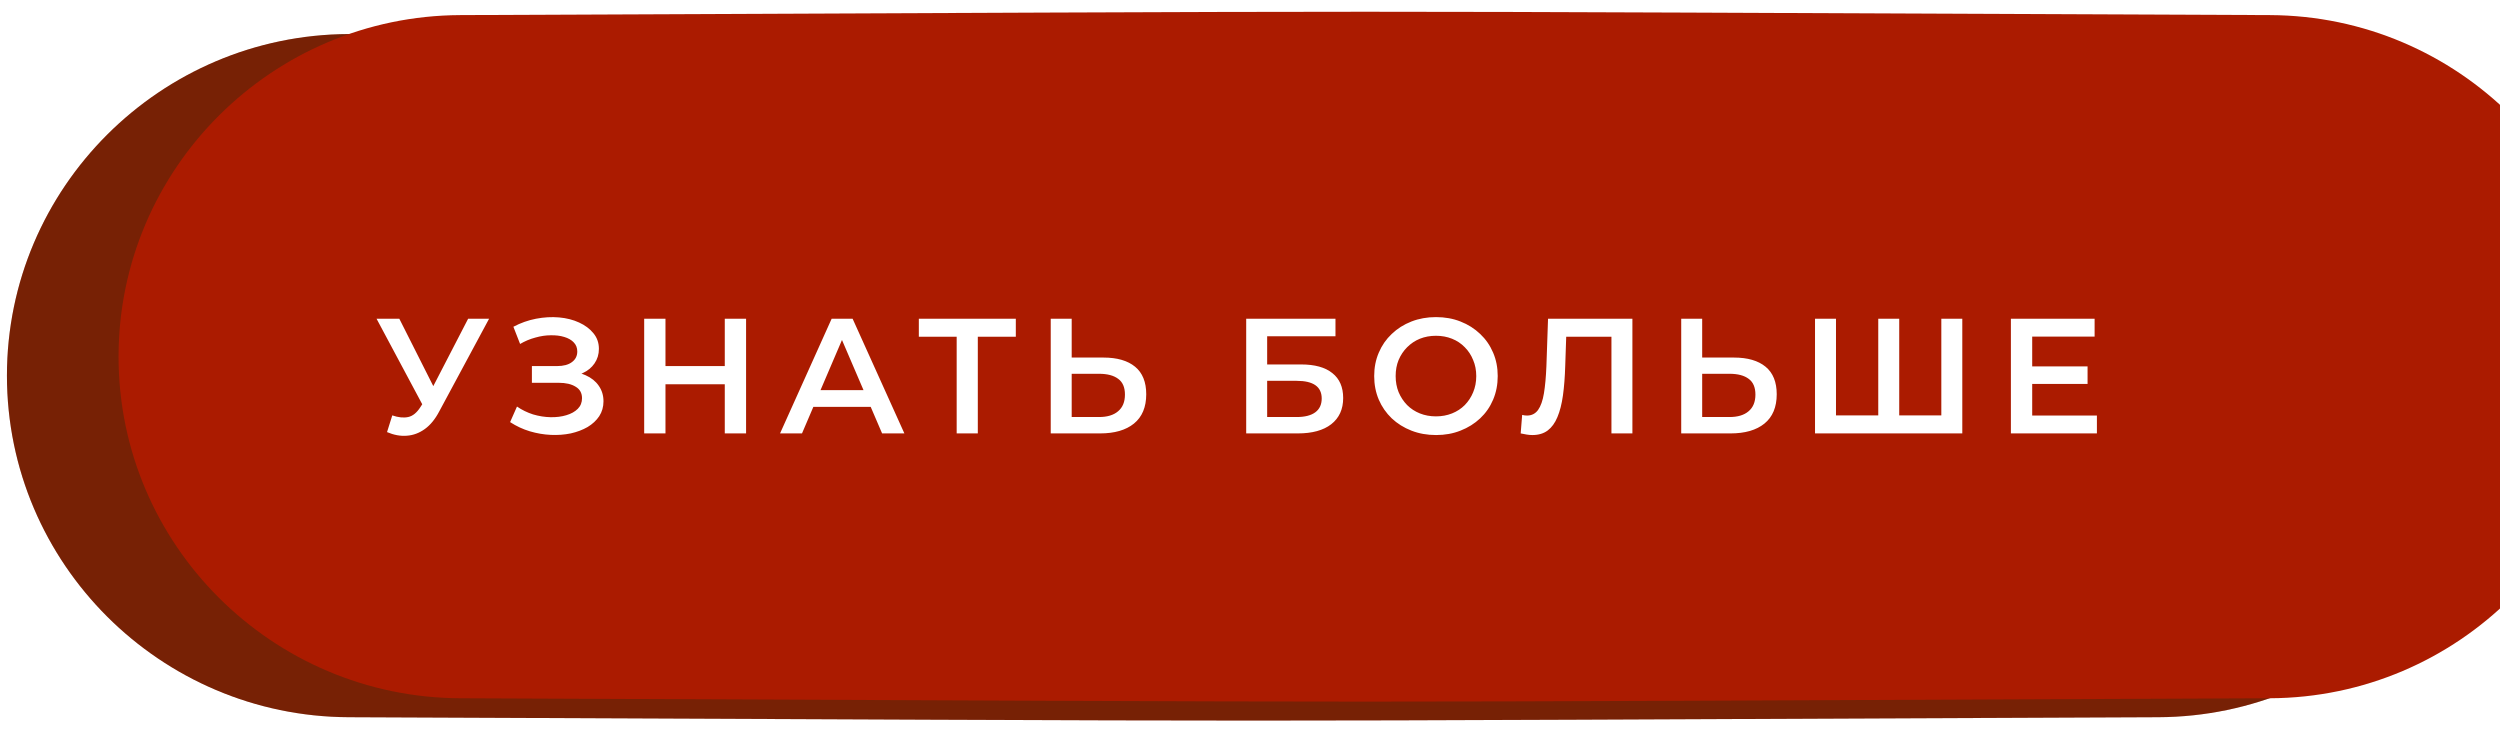
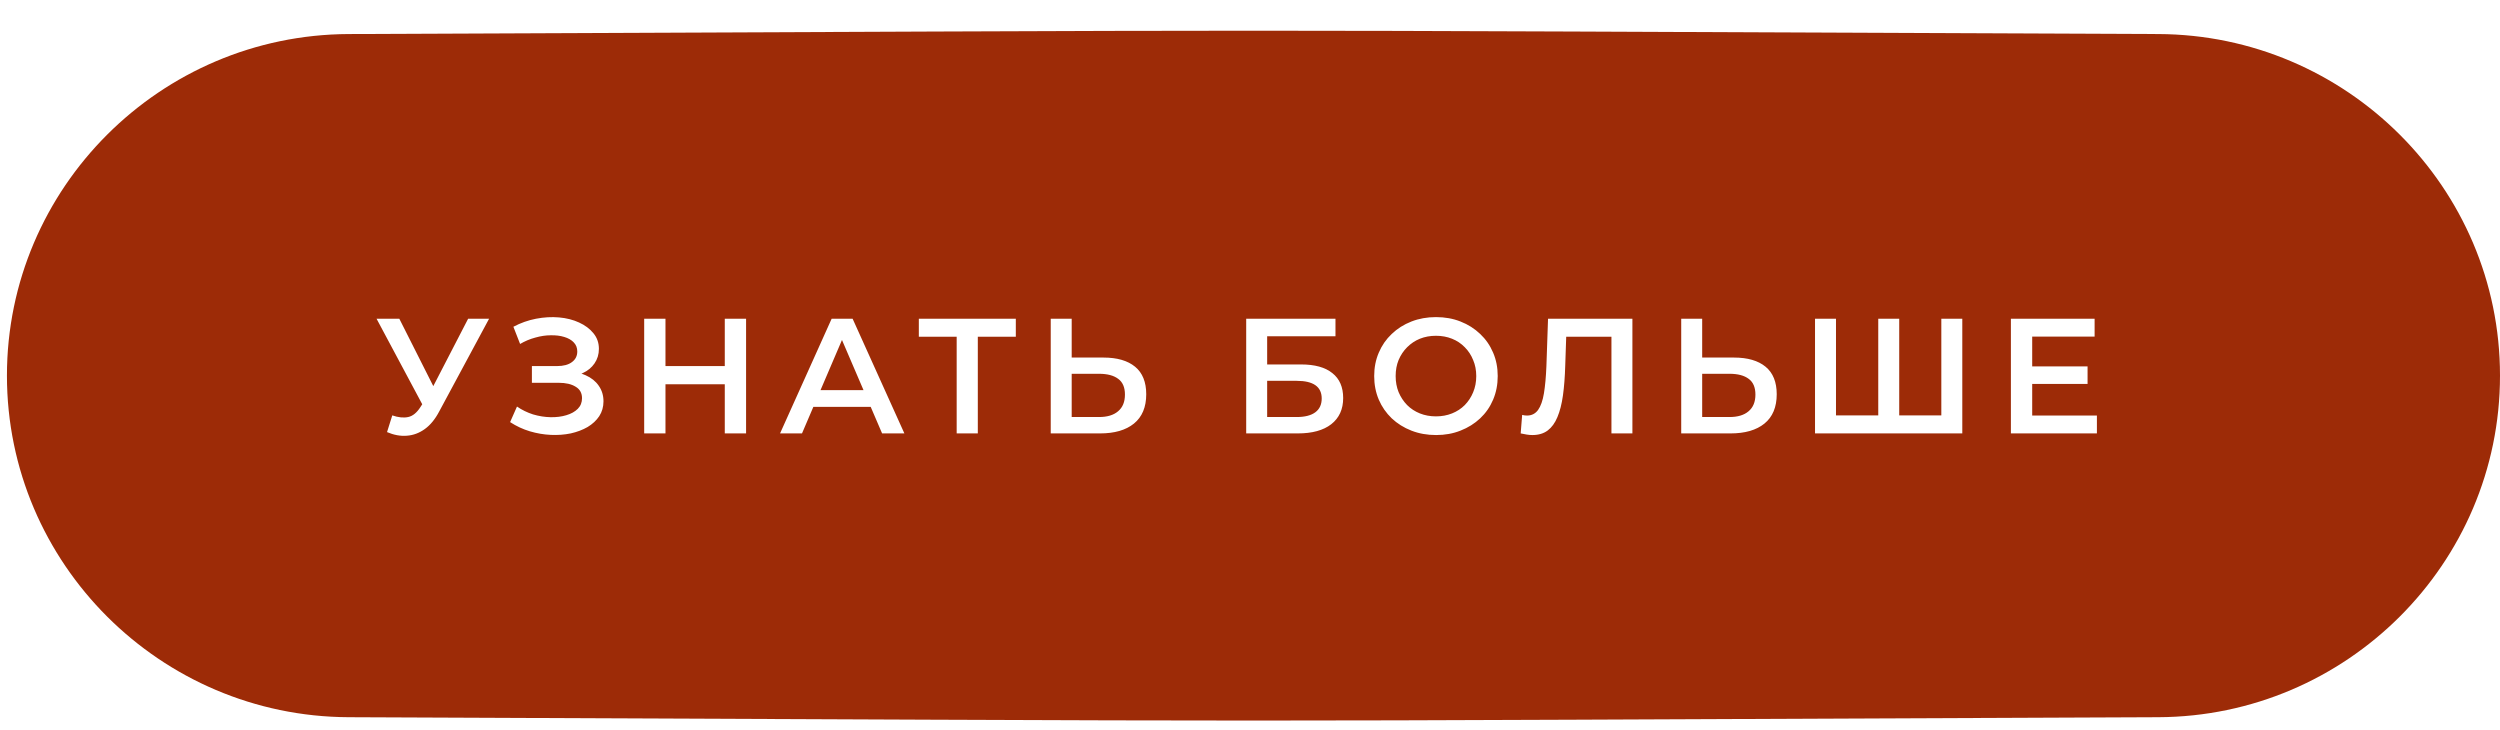
<svg xmlns="http://www.w3.org/2000/svg" width="257" height="75" viewBox="0 0 257 75" fill="none">
  <path d="M257 38.615C257 19.277 241.214 3.58 221.876 3.5C111.272 3.042 146.441 3.042 35.837 3.5C16.5 3.58 0.713 19.277 0.713 38.615V38.615C0.713 57.952 16.5 73.649 35.837 73.729C146.441 74.188 111.272 74.188 221.876 73.729C241.214 73.649 257 57.952 257 38.615V38.615Z" fill="#9D2B07" />
-   <path d="M257 38.615C257 19.277 241.214 3.58 221.876 3.5C111.272 3.042 146.441 3.042 35.837 3.5C16.5 3.58 0.713 19.277 0.713 38.615V38.615C0.713 57.952 16.5 73.649 35.837 73.729C146.441 74.188 111.272 74.188 221.876 73.729C241.214 73.649 257 57.952 257 38.615V38.615Z" fill="black" fill-opacity="0.24" />
  <g filter="url(#filter0_ii_53_697)">
-     <path d="M257 35.459C257 16.121 241.213 0.424 221.876 0.344C111.272 -0.115 146.441 -0.115 35.837 0.344C16.5 0.424 0.713 16.121 0.713 35.459V35.459C0.713 54.796 16.5 70.493 35.837 70.573C146.441 71.032 111.272 71.032 221.876 70.573C241.213 70.493 257 54.796 257 35.459V35.459Z" fill="url(#paint0_linear_53_697)" />
-   </g>
+     </g>
  <path d="M40.326 42.702C40.944 42.916 41.488 42.972 41.96 42.871C42.431 42.77 42.852 42.427 43.223 41.843L43.795 40.951L44.014 40.715L48.124 32.766H50.279L45.16 42.281C44.744 43.078 44.25 43.685 43.678 44.1C43.105 44.515 42.488 44.745 41.825 44.791C41.174 44.847 40.495 44.723 39.787 44.42L40.326 42.702ZM43.964 42.601L38.71 32.766H41.05L45.16 40.917L43.964 42.601ZM52.439 43.393L53.146 41.793C53.651 42.141 54.202 42.41 54.797 42.601C55.403 42.781 56.004 42.876 56.599 42.888C57.194 42.899 57.733 42.831 58.215 42.685C58.709 42.539 59.102 42.321 59.394 42.029C59.686 41.737 59.832 41.372 59.832 40.934C59.832 40.406 59.613 40.013 59.175 39.755C58.749 39.486 58.165 39.351 57.424 39.351H54.679V37.633H57.255C57.918 37.633 58.429 37.498 58.788 37.229C59.158 36.959 59.344 36.595 59.344 36.134C59.344 35.753 59.22 35.438 58.973 35.191C58.737 34.944 58.412 34.759 57.996 34.636C57.592 34.512 57.132 34.456 56.615 34.467C56.11 34.467 55.583 34.546 55.032 34.703C54.482 34.849 53.96 35.068 53.466 35.36L52.776 33.591C53.517 33.198 54.291 32.923 55.1 32.766C55.919 32.609 56.711 32.564 57.474 32.631C58.238 32.699 58.923 32.873 59.529 33.154C60.146 33.434 60.64 33.805 61.011 34.265C61.381 34.714 61.567 35.247 61.567 35.865C61.567 36.426 61.415 36.926 61.112 37.364C60.82 37.79 60.416 38.121 59.899 38.357C59.383 38.593 58.782 38.711 58.097 38.711L58.182 38.172C58.956 38.172 59.63 38.307 60.203 38.576C60.786 38.834 61.235 39.194 61.55 39.654C61.875 40.114 62.038 40.648 62.038 41.254C62.038 41.827 61.892 42.337 61.6 42.786C61.308 43.224 60.91 43.595 60.405 43.898C59.899 44.19 59.321 44.409 58.67 44.555C58.019 44.689 57.334 44.74 56.615 44.706C55.897 44.673 55.178 44.549 54.46 44.336C53.752 44.122 53.079 43.808 52.439 43.393ZM74.507 32.766H76.697V44.555H74.507V32.766ZM68.411 44.555H66.222V32.766H68.411V44.555ZM74.676 39.502H68.226V37.633H74.676V39.502ZM80.189 44.555L85.493 32.766H87.649L92.971 44.555H90.68L86.117 33.928H86.992L82.445 44.555H80.189ZM82.631 41.827L83.22 40.109H89.586L90.175 41.827H82.631ZM98.346 44.555V34.08L98.868 34.619H94.456V32.766H104.426V34.619H100.013L100.519 34.08V44.555H98.346ZM113.437 36.757C114.841 36.757 115.924 37.072 116.688 37.7C117.451 38.329 117.833 39.272 117.833 40.53C117.833 41.855 117.412 42.859 116.57 43.544C115.739 44.218 114.577 44.555 113.084 44.555H108.015V32.766H110.17V36.757H113.437ZM112.983 42.871C113.825 42.871 114.476 42.674 114.936 42.281C115.408 41.888 115.644 41.316 115.644 40.563C115.644 39.822 115.413 39.283 114.953 38.947C114.493 38.599 113.836 38.425 112.983 38.425H110.17V42.871H112.983ZM128.109 44.555V32.766H137.287V34.568H130.264V37.465H133.75C135.165 37.465 136.237 37.762 136.967 38.357C137.708 38.941 138.078 39.794 138.078 40.917C138.078 42.074 137.668 42.972 136.849 43.612C136.041 44.24 134.895 44.555 133.413 44.555H128.109ZM130.264 42.871H133.295C134.138 42.871 134.777 42.708 135.215 42.382C135.653 42.057 135.872 41.585 135.872 40.968C135.872 39.755 135.013 39.149 133.295 39.149H130.264V42.871ZM147.633 44.723C146.712 44.723 145.865 44.572 145.09 44.268C144.315 43.965 143.642 43.544 143.069 43.005C142.496 42.455 142.053 41.815 141.739 41.086C141.424 40.344 141.267 39.536 141.267 38.66C141.267 37.785 141.424 36.982 141.739 36.252C142.053 35.511 142.496 34.871 143.069 34.332C143.642 33.782 144.315 33.356 145.09 33.053C145.865 32.749 146.707 32.598 147.616 32.598C148.537 32.598 149.379 32.749 150.142 33.053C150.917 33.356 151.59 33.782 152.163 34.332C152.736 34.871 153.179 35.511 153.493 36.252C153.808 36.982 153.965 37.785 153.965 38.66C153.965 39.536 153.808 40.344 153.493 41.086C153.179 41.827 152.736 42.466 152.163 43.005C151.59 43.544 150.917 43.965 150.142 44.268C149.379 44.572 148.542 44.723 147.633 44.723ZM147.616 42.803C148.211 42.803 148.761 42.702 149.266 42.5C149.772 42.298 150.21 42.012 150.58 41.641C150.95 41.26 151.237 40.822 151.439 40.328C151.652 39.822 151.759 39.267 151.759 38.66C151.759 38.054 151.652 37.504 151.439 37.01C151.237 36.505 150.95 36.067 150.58 35.697C150.21 35.315 149.772 35.023 149.266 34.821C148.761 34.619 148.211 34.518 147.616 34.518C147.021 34.518 146.471 34.619 145.966 34.821C145.472 35.023 145.034 35.315 144.652 35.697C144.282 36.067 143.99 36.505 143.776 37.01C143.574 37.504 143.473 38.054 143.473 38.66C143.473 39.255 143.574 39.806 143.776 40.311C143.99 40.816 144.282 41.26 144.652 41.641C145.023 42.012 145.46 42.298 145.966 42.5C146.471 42.702 147.021 42.803 147.616 42.803ZM157.522 44.723C157.331 44.723 157.14 44.706 156.949 44.673C156.758 44.639 156.551 44.6 156.326 44.555L156.478 42.652C156.635 42.697 156.803 42.719 156.983 42.719C157.454 42.719 157.83 42.528 158.111 42.147C158.392 41.754 158.594 41.181 158.717 40.429C158.841 39.676 158.925 38.75 158.97 37.65L159.138 32.766H167.811V44.555H165.656V34.08L166.161 34.619H160.553L161.025 34.063L160.907 37.566C160.873 38.733 160.794 39.761 160.671 40.648C160.547 41.535 160.357 42.281 160.098 42.888C159.851 43.483 159.52 43.937 159.105 44.252C158.689 44.566 158.162 44.723 157.522 44.723ZM178.251 36.757C179.655 36.757 180.738 37.072 181.502 37.7C182.265 38.329 182.647 39.272 182.647 40.53C182.647 41.855 182.226 42.859 181.384 43.544C180.553 44.218 179.391 44.555 177.898 44.555H172.829V32.766H174.984V36.757H178.251ZM177.797 42.871C178.639 42.871 179.29 42.674 179.75 42.281C180.222 41.888 180.457 41.316 180.457 40.563C180.457 39.822 180.227 39.283 179.767 38.947C179.307 38.599 178.65 38.425 177.797 38.425H174.984V42.871H177.797ZM193.573 42.702L193.085 43.241V32.766H195.24V43.241L194.718 42.702H200.09L199.568 43.241V32.766H201.724V44.555H186.584V32.766H188.74V43.241L188.234 42.702H193.573ZM208.741 37.667H214.602V39.469H208.741V37.667ZM208.91 42.719H215.562V44.555H206.72V32.766H215.326V34.602H208.91V42.719Z" fill="white" />
  <defs>
    <filter id="filter0_ii_53_697" x="0.713" y="0" width="267.761" height="72.125" filterUnits="userSpaceOnUse" color-interpolation-filters="sRGB">
      <feFlood flood-opacity="0" result="BackgroundImageFix" />
      <feBlend mode="normal" in="SourceGraphic" in2="BackgroundImageFix" result="shape" />
      <feColorMatrix in="SourceAlpha" type="matrix" values="0 0 0 0 0 0 0 0 0 0 0 0 0 0 0 0 0 0 127 0" result="hardAlpha" />
      <feOffset dx="11.475" />
      <feGaussianBlur stdDeviation="7.549" />
      <feComposite in2="hardAlpha" operator="arithmetic" k2="-1" k3="1" />
      <feColorMatrix type="matrix" values="0 0 0 0 1 0 0 0 0 1 0 0 0 0 1 0 0 0 0.11 0" />
      <feBlend mode="normal" in2="shape" result="effect1_innerShadow_53_697" />
      <feColorMatrix in="SourceAlpha" type="matrix" values="0 0 0 0 0 0 0 0 0 0 0 0 0 0 0 0 0 0 127 0" result="hardAlpha" />
      <feOffset dy="1.208" />
      <feGaussianBlur stdDeviation="4.529" />
      <feComposite in2="hardAlpha" operator="arithmetic" k2="-1" k3="1" />
      <feColorMatrix type="matrix" values="0 0 0 0 1 0 0 0 0 1 0 0 0 0 1 0 0 0 0.41 0" />
      <feBlend mode="normal" in2="effect1_innerShadow_53_697" result="effect2_innerShadow_53_697" />
    </filter>
    <linearGradient id="paint0_linear_53_697" x1="0.713" y1="-28.761" x2="283.871" y2="72.346" gradientUnits="userSpaceOnUse">
      <stop stop-color="#AB1B00" />
      <stop offset="1" stop-color="#AB1B00" />
    </linearGradient>
  </defs>
</svg>